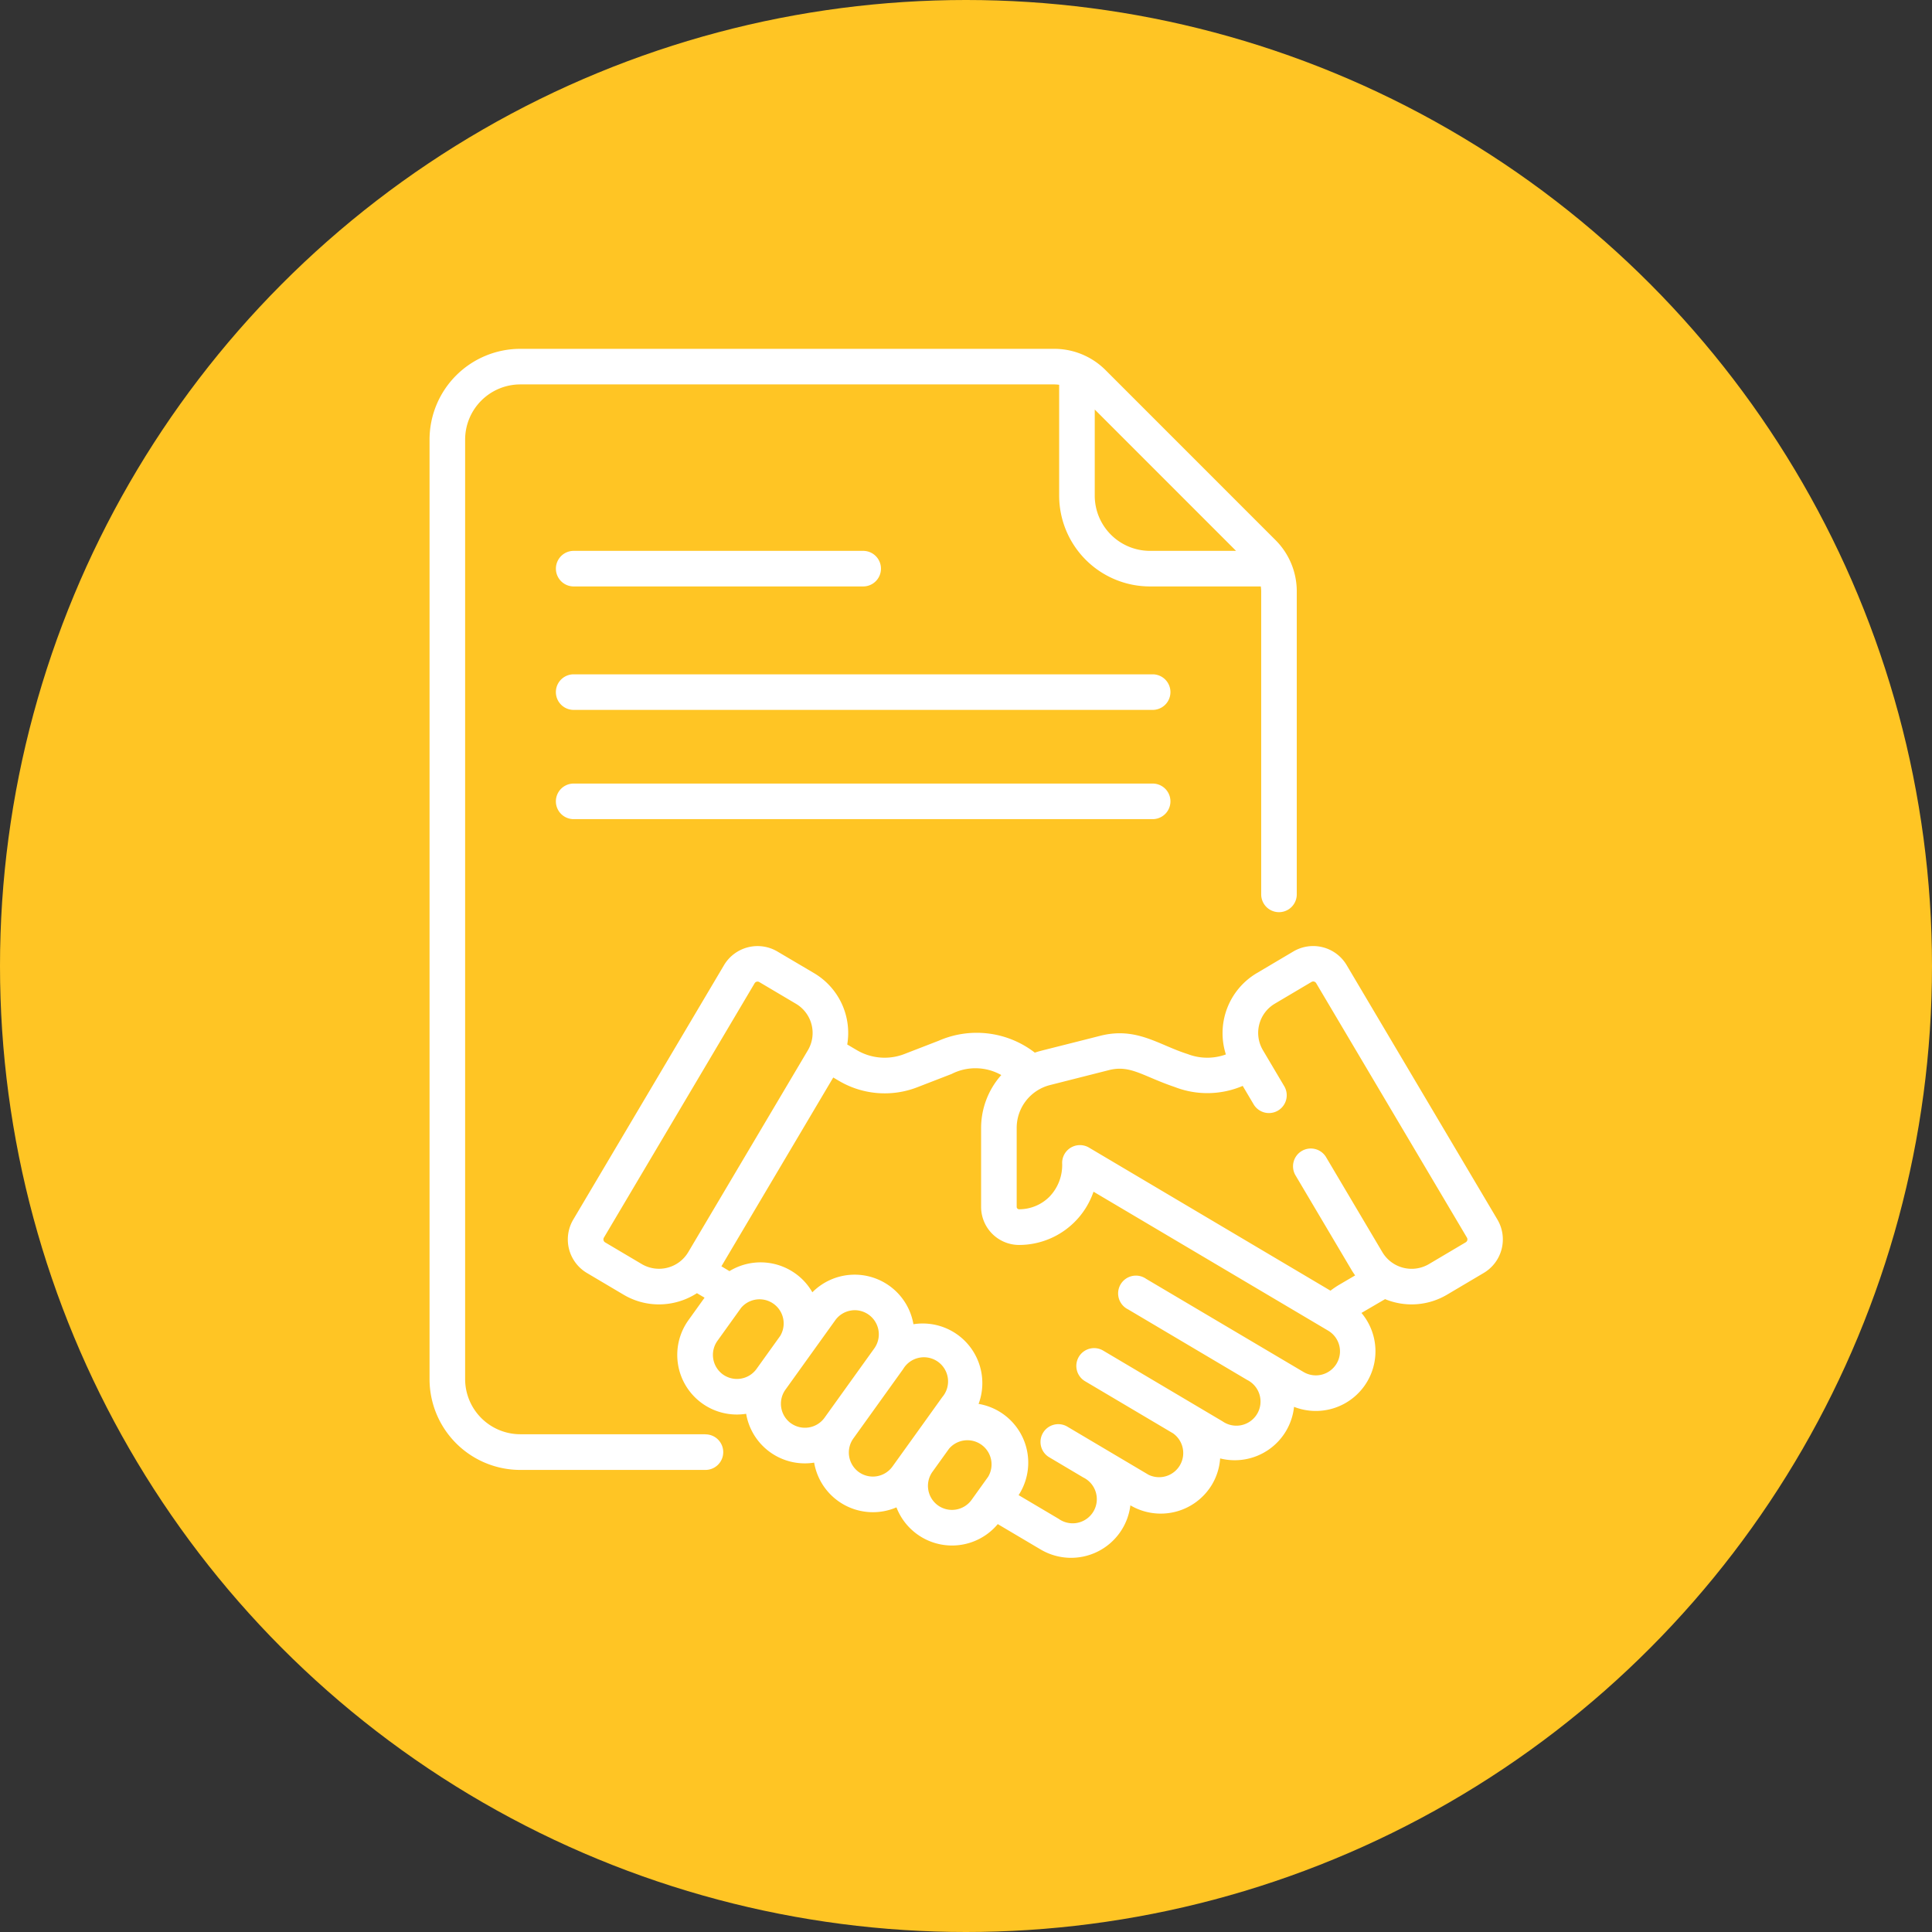
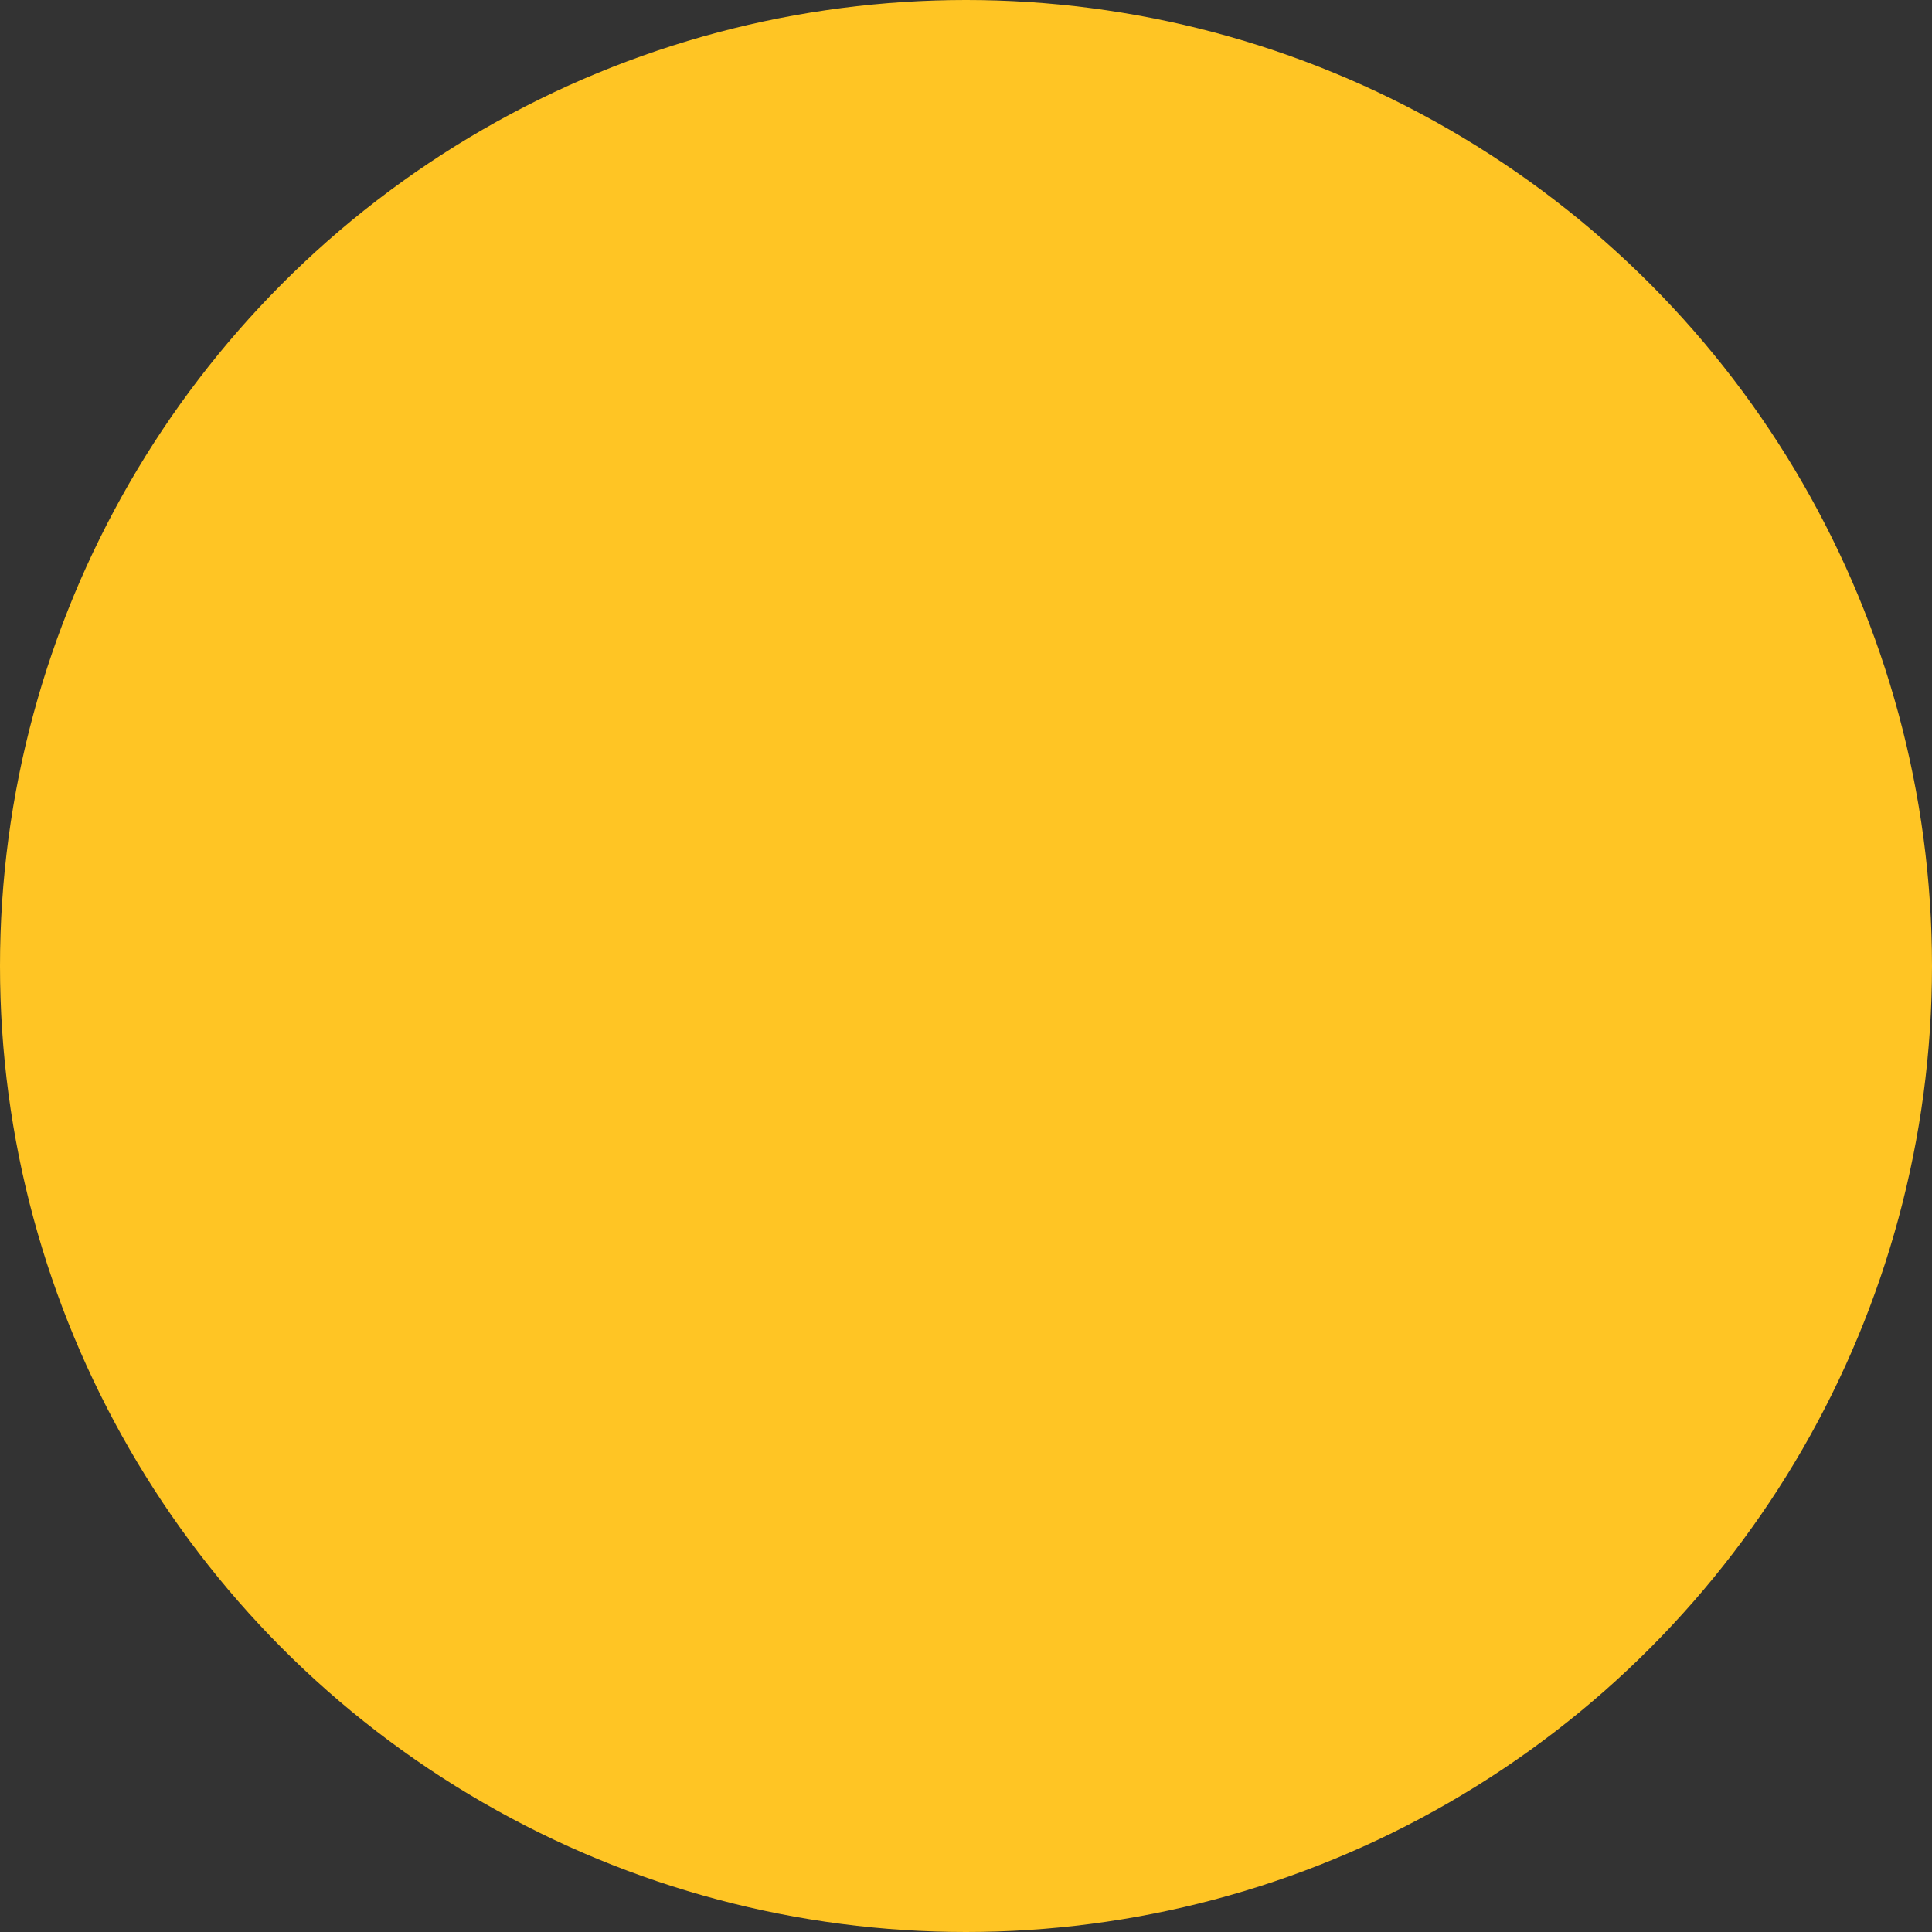
<svg xmlns="http://www.w3.org/2000/svg" width="72" height="72" viewBox="0 0 72 72">
  <rect x="0" y="0" width="72" height="72" fill="#333333" stroke="none" />
  <defs>
    <clipPath id="clip-path">
-       <rect id="Rectangle_10" data-name="Rectangle 10" width="40" height="45.056" fill="#fff" />
-     </clipPath>
+       </clipPath>
  </defs>
  <g id="Group_65" data-name="Group 65" transform="translate(-420 -1981)">
    <circle id="Ellipse_2" data-name="Ellipse 2" cx="36" cy="36" r="36" transform="translate(420 1981)" fill="#ffc524" />
    <g id="Group_15" data-name="Group 15" transform="translate(436.008 1994)">
      <g id="Group_14" data-name="Group 14" transform="translate(0 0)" clip-path="url(#clip-path)">
-         <path id="Path_44" data-name="Path 44" d="M26.005,9.7H4.428a.663.663,0,1,0,0,1.326H26.005a.663.663,0,0,0,0-1.326Z" transform="translate(0.943 2.43)" fill="#fff" />
-         <path id="Path_45" data-name="Path 45" d="M4.428,7.346H15.216a.663.663,0,1,0,0-1.326H4.428a.663.663,0,0,0,0,1.326" transform="translate(0.944 1.509)" fill="#fff" />
-         <path id="Path_46" data-name="Path 46" d="M26.005,12.954H4.428a.663.663,0,1,0,0,1.326H26.005a.663.663,0,0,0,0-1.326Z" transform="translate(0.943 3.247)" fill="#fff" />
        <path id="Path_47" data-name="Path 47" d="M10.286,40.45h-6.9A2.058,2.058,0,0,1,1.326,38.4V3.38A2.058,2.058,0,0,1,3.382,1.326H23.274a1.36,1.36,0,0,1,.19.014V5.473a3.386,3.386,0,0,0,3.382,3.382h4.133a1.374,1.374,0,0,1,.014.19V20.331a.663.663,0,1,0,1.326,0V9.045a2.7,2.7,0,0,0-.8-1.925L25.2.8A2.7,2.7,0,0,0,23.274,0H3.382A3.385,3.385,0,0,0,0,3.38V38.4a3.385,3.385,0,0,0,3.382,3.38h6.9a.663.663,0,1,0,0-1.326ZM30.056,7.529h-3.21A2.058,2.058,0,0,1,24.79,5.473V2.262Z" transform="translate(0 0)" fill="#fff" />
-         <path id="Path_48" data-name="Path 48" d="M38.763,27.989l-5.617-9.48A1.451,1.451,0,0,0,31.156,18l-1.366.809a2.6,2.6,0,0,0-1.146,3.027,2.032,2.032,0,0,1-1.429-.016c-1.078-.339-1.9-1.022-3.252-.679-2.3.585-2.23.557-2.439.628a3.541,3.541,0,0,0-3.584-.443l-1.274.493a2.04,2.04,0,0,1-1.785-.149l-.348-.205A2.589,2.589,0,0,0,13.3,18.808L11.931,18a1.455,1.455,0,0,0-1.991.51l-5.617,9.48a1.453,1.453,0,0,0,.51,1.991l1.366.809a2.576,2.576,0,0,0,1.317.361,2.615,2.615,0,0,0,1.416-.418l.284.168-.6.837a2.221,2.221,0,0,0,2.15,3.49,2.218,2.218,0,0,0,2.534,1.82,2.222,2.222,0,0,0,3.067,1.667,2.22,2.22,0,0,0,3.776.624l1.6.947a2.226,2.226,0,0,0,3.342-1.647l0,0a2.226,2.226,0,0,0,3.045-.78,2.2,2.2,0,0,0,.3-.968,2.222,2.222,0,0,0,2.754-1.922,2.223,2.223,0,0,0,2.513-3.5l.88-.514a2.59,2.59,0,0,0,2.307-.165l1.366-.809A1.453,1.453,0,0,0,38.763,27.989ZM6.875,29.648l-1.366-.809a.13.13,0,0,1-.045-.175l5.617-9.48a.127.127,0,0,1,.175-.045l1.366.809a1.264,1.264,0,0,1,.444,1.733L8.61,29.2A1.267,1.267,0,0,1,6.875,29.648ZM9.9,33.762a.9.9,0,0,1-.205-1.252l.883-1.231a.9.9,0,0,1,1.457,1.047l-.883,1.231a.9.9,0,0,1-1.252.205m2.534,1.82a.9.9,0,0,1-.205-1.252l.883-1.231.975-1.358a.893.893,0,0,1,.583-.361.85.85,0,0,1,.148-.013.9.9,0,0,1,.727,1.419l-1.858,2.589a.9.9,0,0,1-1.252.206M14.965,37.4a.9.9,0,0,1-.205-1.251l1.858-2.589a.9.9,0,1,1,1.457,1.046l-.825,1.151-1.033,1.438A.9.9,0,0,1,14.965,37.4Zm2.949,1.242a.9.9,0,0,1-.206-1.251l.619-.862a.9.9,0,0,1,1.457,1.046l-.618.862a.9.9,0,0,1-1.252.205M32.77,33.357a.9.9,0,0,1-1.229.315L25.674,30.2A.663.663,0,1,0,25,31.337l4.435,2.628a.9.9,0,1,1-.914,1.545l-4.438-2.63a.663.663,0,1,0-.675,1.141l3.268,1.936h0a.9.9,0,0,1-.915,1.543l-1.753-1.039h0L22.724,35.7a.663.663,0,0,0-.675,1.141l1.279.759h0a.9.9,0,1,1-.915,1.543l-1.493-.884a2.221,2.221,0,0,0-1.492-3.4A2.221,2.221,0,0,0,17,31.89,2.222,2.222,0,0,0,13.233,30.7,2.2,2.2,0,0,0,12.6,30a2.227,2.227,0,0,0-2.456-.089l-.3-.18,4.168-7.036.2.118a3.357,3.357,0,0,0,2.936.244l1.274-.493a1.957,1.957,0,0,1,1.852.04,2.97,2.97,0,0,0-.752,1.976v2.939a1.418,1.418,0,0,0,1.414,1.417h0a2.934,2.934,0,0,0,2.775-1.985l8.747,5.18a.9.9,0,0,1,.411.549A.89.89,0,0,1,32.77,33.357Zm4.807-4.517-1.366.809a1.269,1.269,0,0,1-1.735-.444l-2.089-3.526a.663.663,0,1,0-1.141.675l2.089,3.527c.04.066.083.129.126.19l-.58.34a3.219,3.219,0,0,0-.339.229l-9-5.333a.663.663,0,0,0-1,.57,1.7,1.7,0,0,1-.471,1.259,1.594,1.594,0,0,1-1.134.47h0a.09.09,0,0,1-.089-.091V24.577a1.647,1.647,0,0,1,1.242-1.6l2.2-.558c.8-.2,1.251.225,2.446.63a3.355,3.355,0,0,0,2.535-.041l.4.675a.663.663,0,1,0,1.141-.675l-.788-1.331a1.265,1.265,0,0,1,.444-1.733l1.366-.809a.127.127,0,0,1,.175.045l5.617,9.48A.127.127,0,0,1,37.578,28.839Z" transform="translate(1.033 4.46)" fill="#fff" />
      </g>
    </g>
  </g>
</svg>